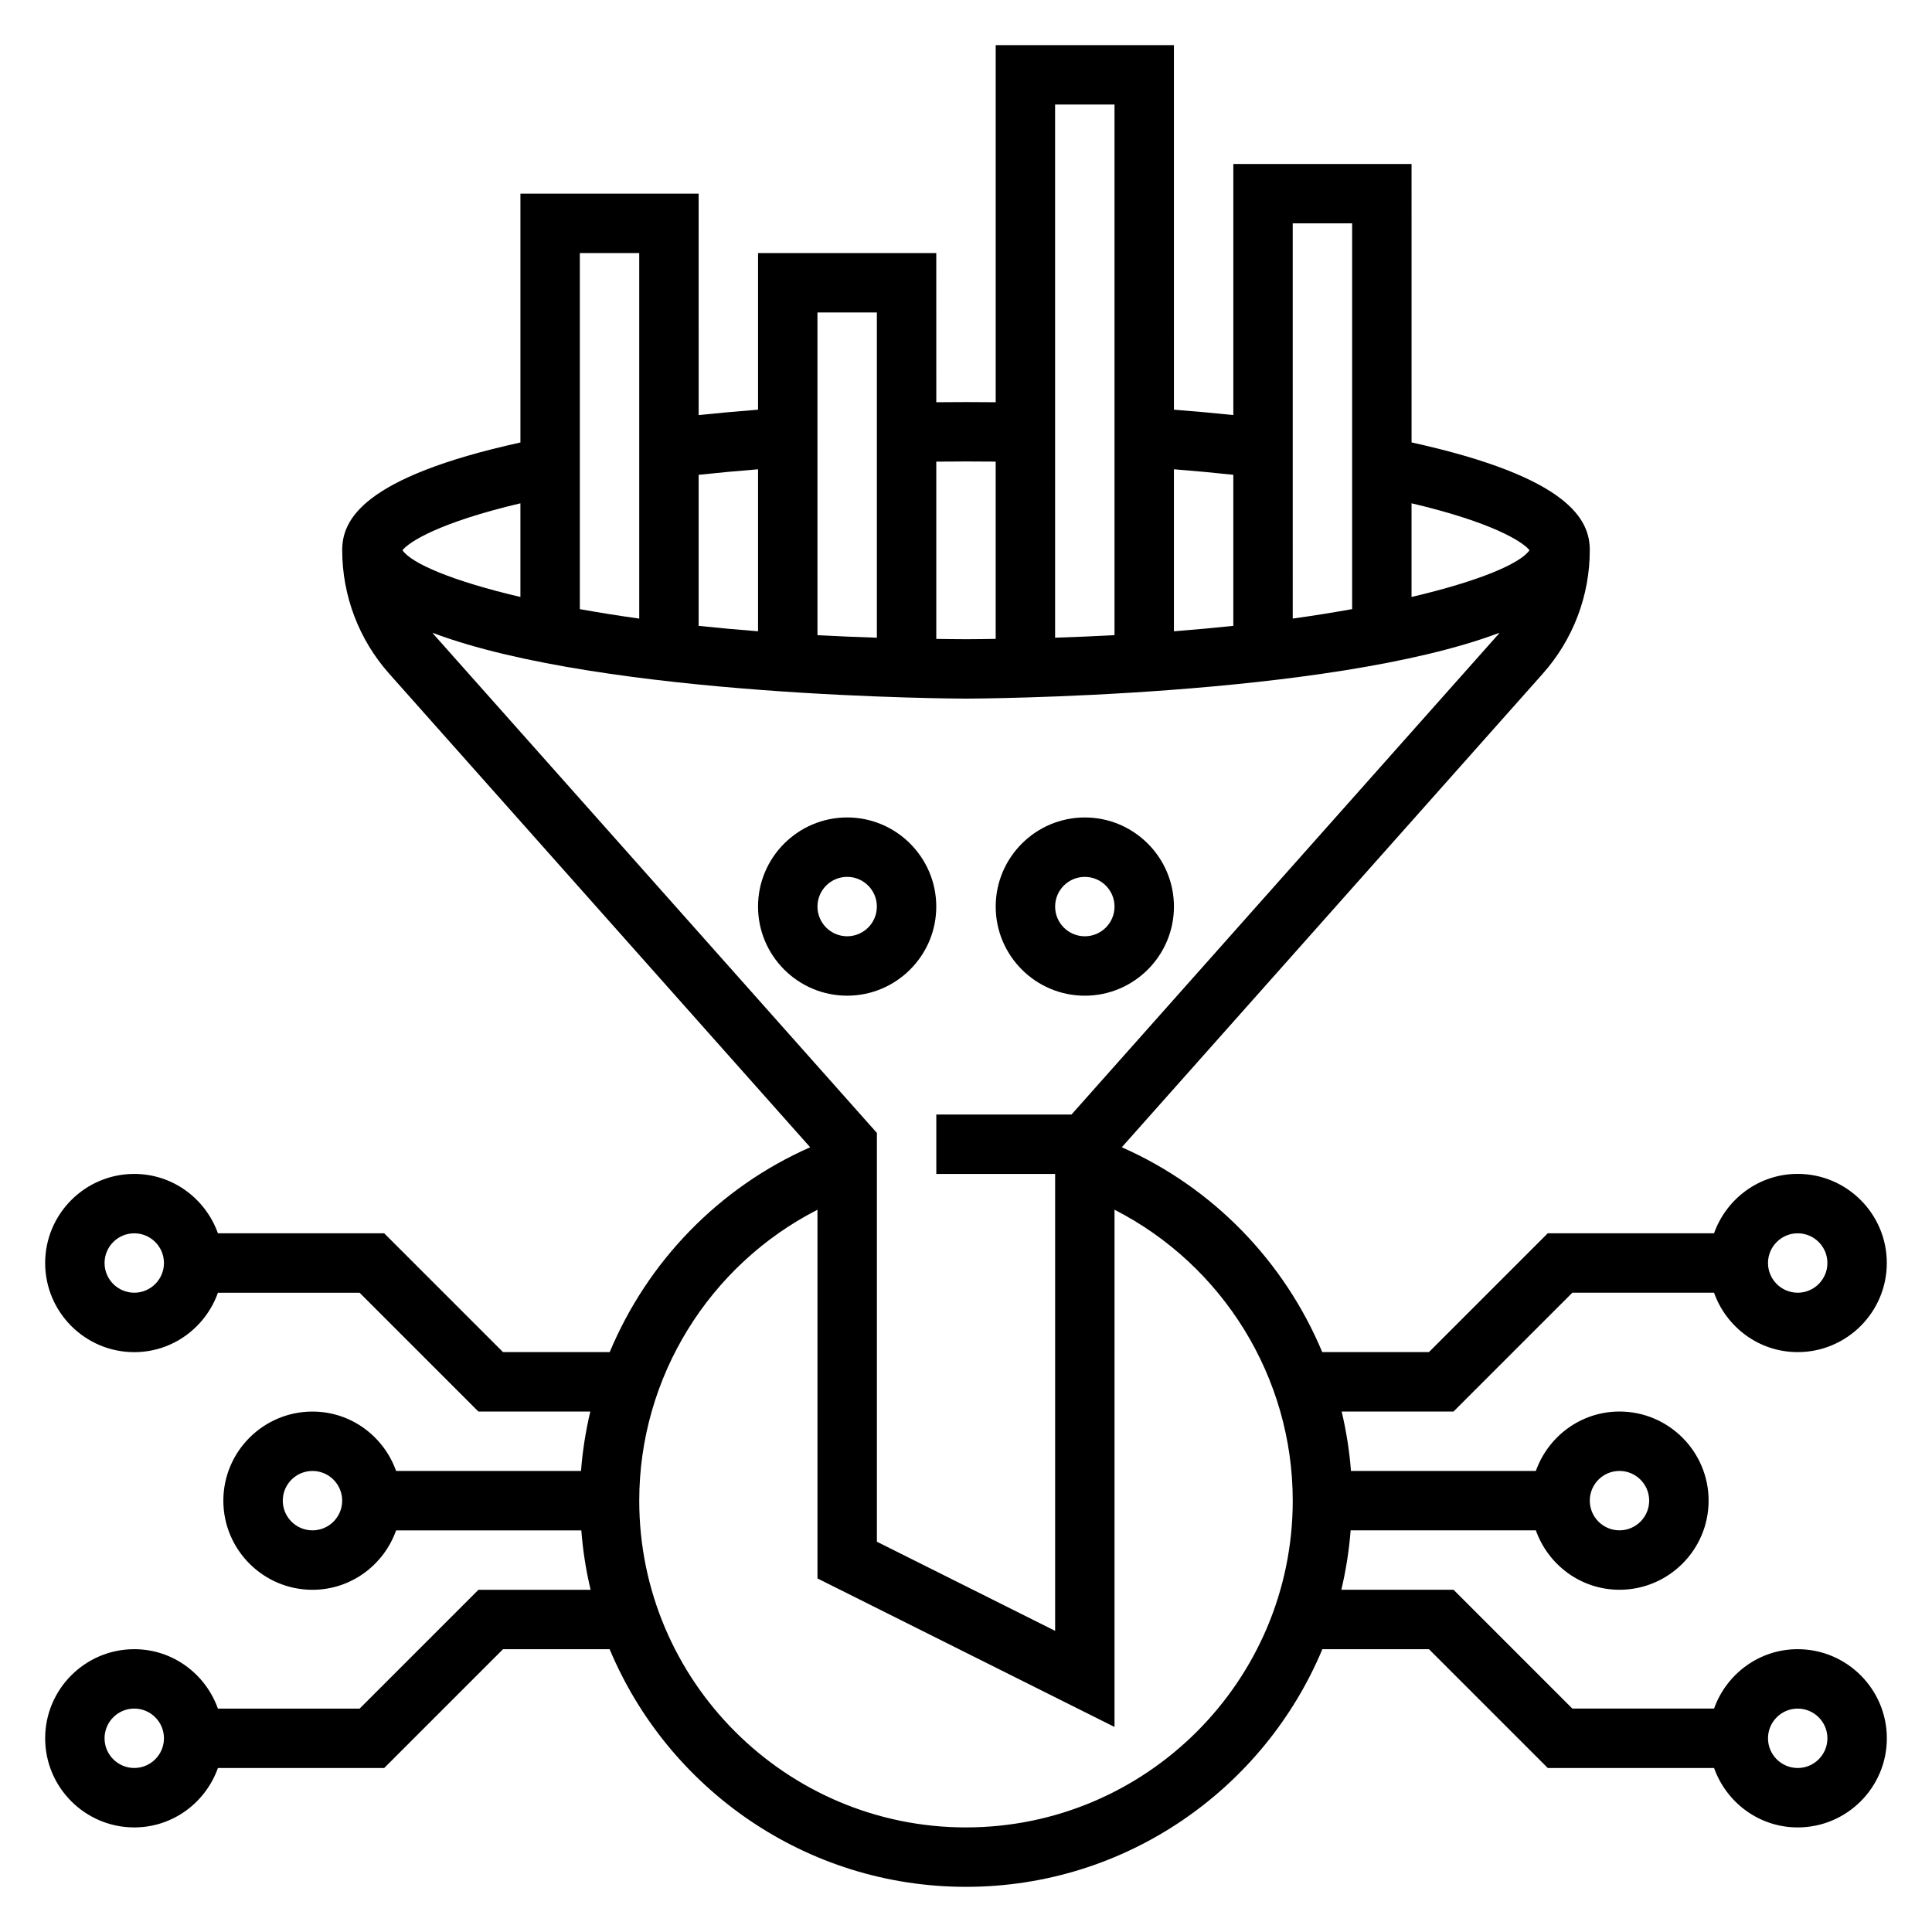
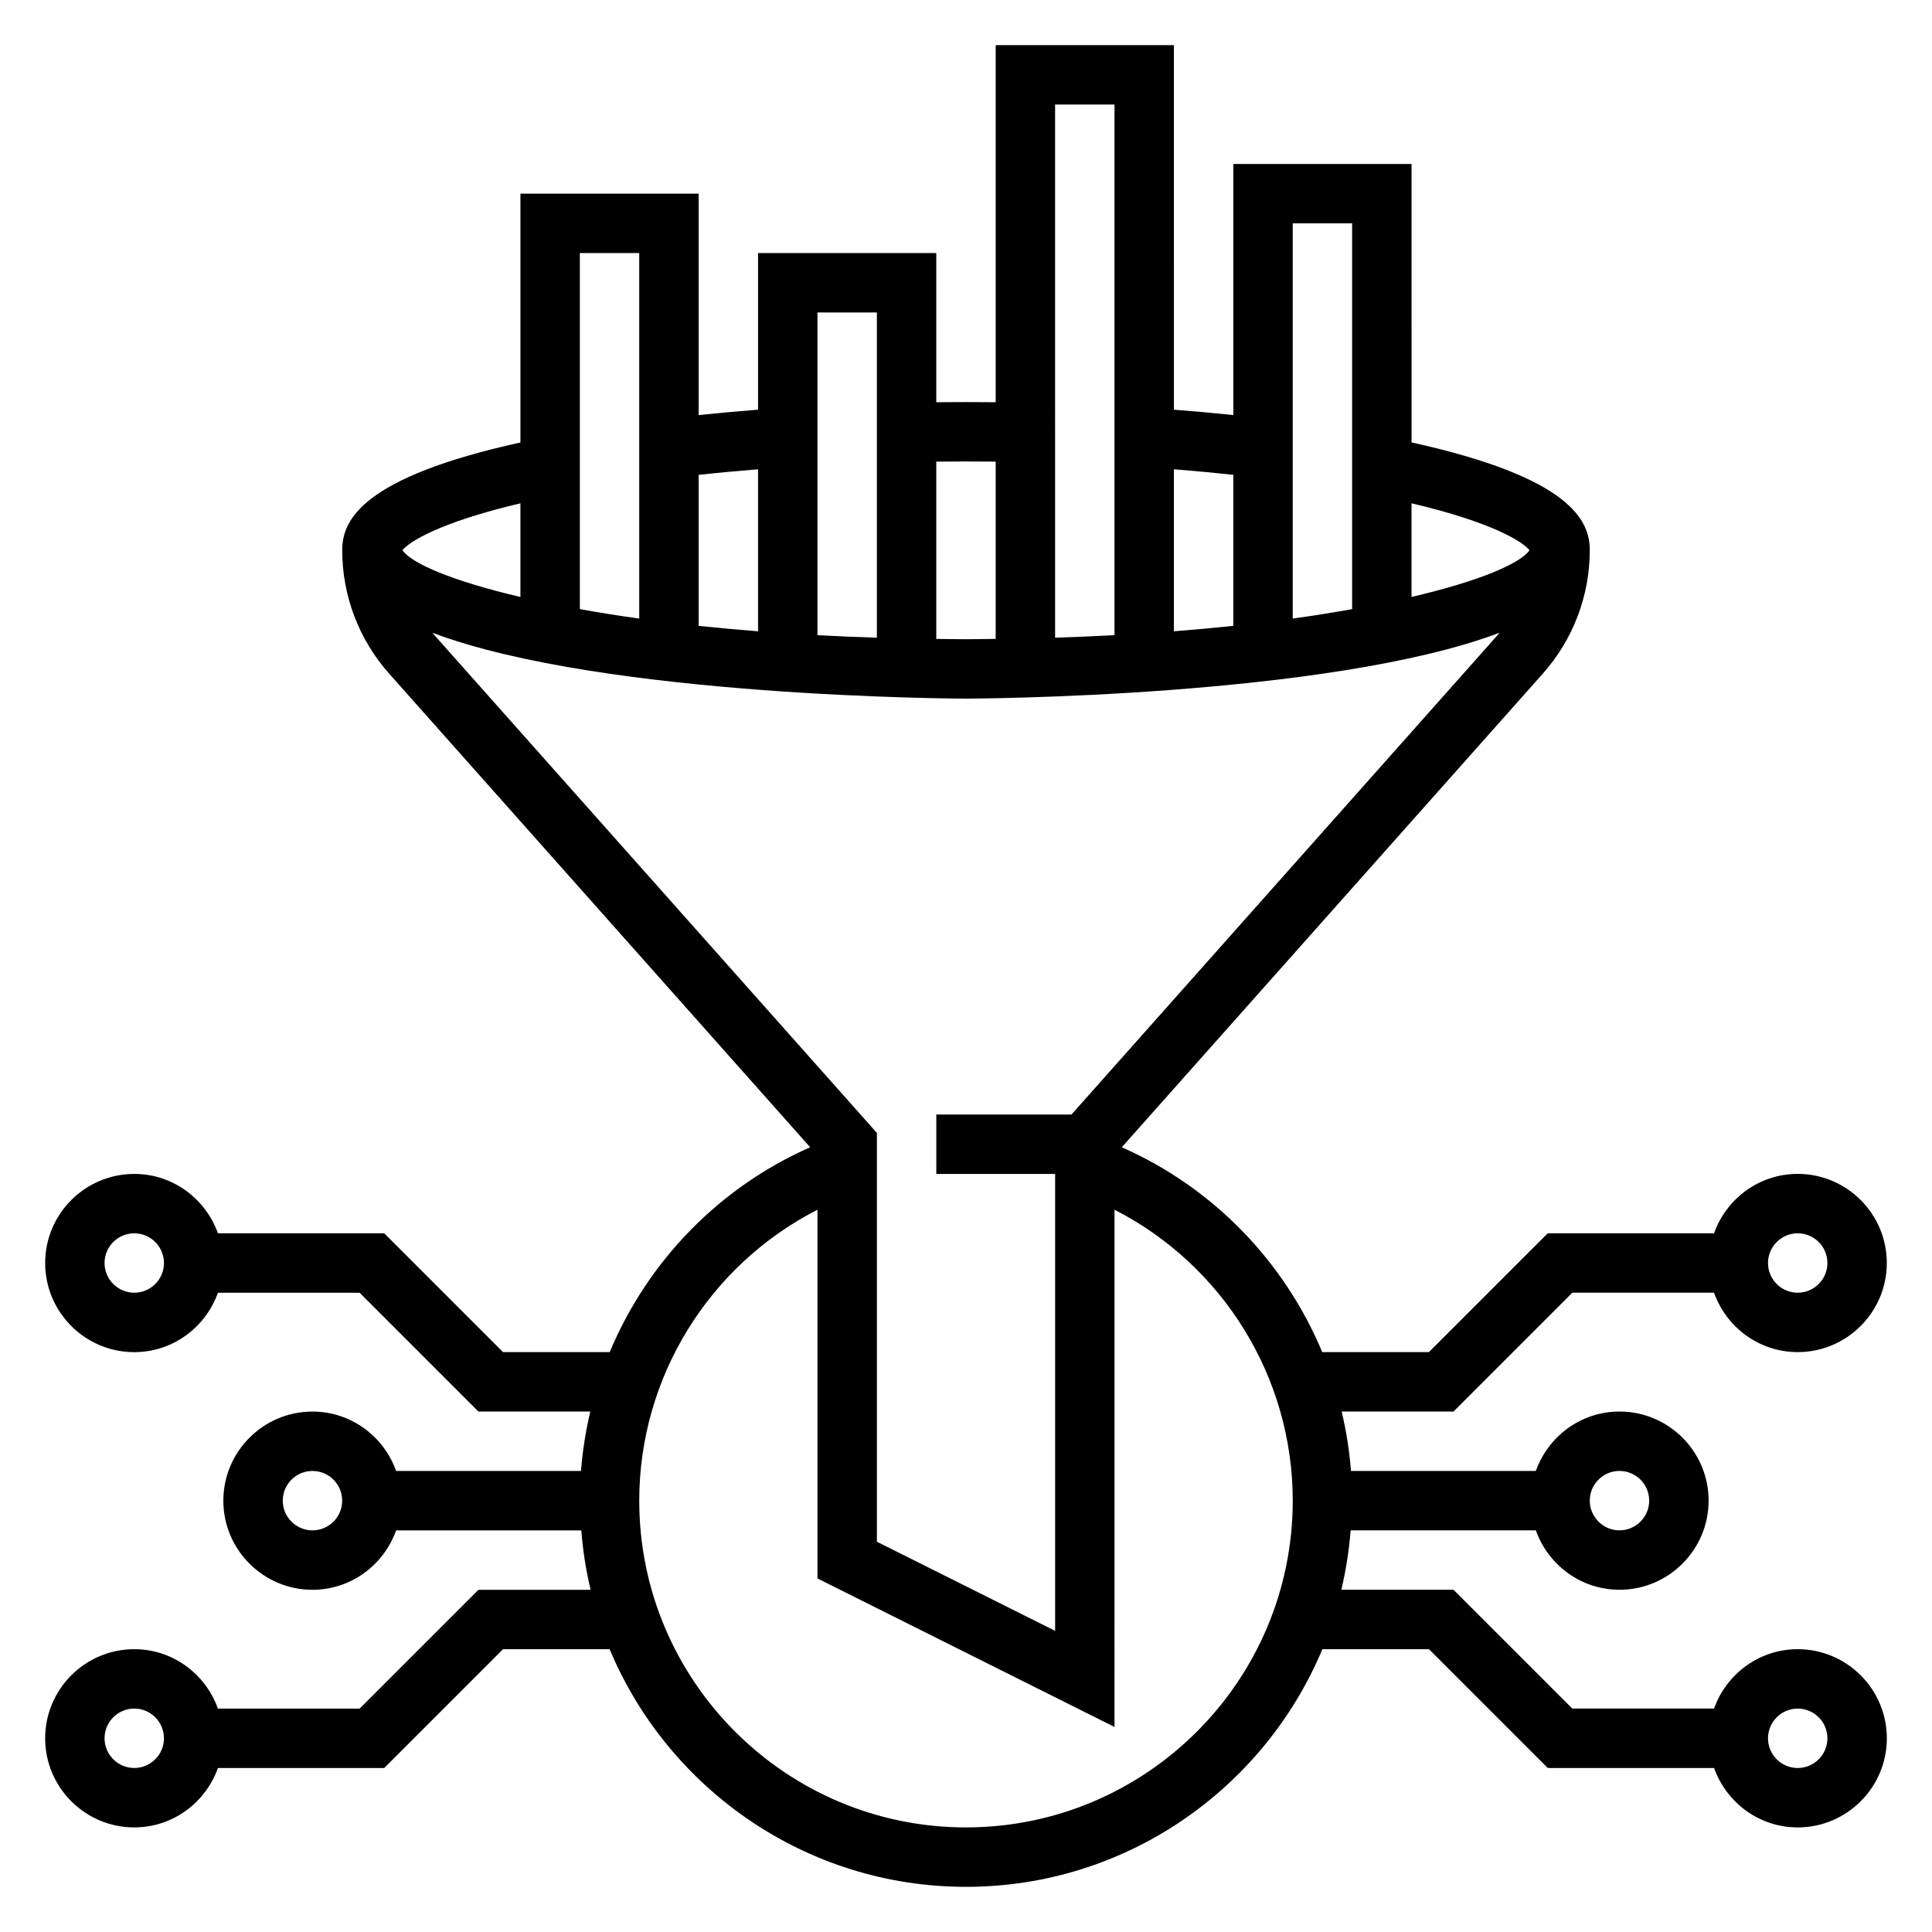
<svg xmlns="http://www.w3.org/2000/svg" fill="#000000" width="800px" height="800px" version="1.1" viewBox="144 144 512 512">
  <g>
-     <path d="m392.12 384.25c0-13.02-10.598-23.617-23.617-23.617-13.02 0-23.617 10.598-23.617 23.617 0 13.02 10.598 23.617 23.617 23.617 13.023 0 23.617-10.598 23.617-23.617zm-23.613 7.871c-4.336 0-7.871-3.527-7.871-7.871s3.535-7.871 7.871-7.871c4.336 0 7.871 3.527 7.871 7.871 0 4.348-3.535 7.871-7.871 7.871z" />
-     <path d="m431.49 407.87c13.02 0 23.617-10.598 23.617-23.617 0-13.02-10.598-23.617-23.617-23.617s-23.617 10.598-23.617 23.617c0 13.02 10.594 23.617 23.617 23.617zm0-31.488c4.336 0 7.871 3.527 7.871 7.871s-3.535 7.871-7.871 7.871c-4.336 0-7.871-3.527-7.871-7.871-0.004-4.344 3.531-7.871 7.871-7.871z" />
    <path d="m620.41 581.05c-10.25 0-18.91 6.606-22.168 15.742h-37.551l-31.488-31.488h-29.734c1.211-5.117 2.047-10.367 2.465-15.742h49.082c3.258 9.141 11.918 15.742 22.168 15.742 13.02 0 23.617-10.598 23.617-23.617 0-13.02-10.598-23.617-23.617-23.617-10.25 0-18.91 6.606-22.168 15.742h-48.996c-0.41-5.352-1.242-10.613-2.465-15.742h29.645l31.488-31.488h37.551c3.258 9.141 11.918 15.742 22.168 15.742 13.02 0 23.617-10.598 23.617-23.617 0-13.02-10.598-23.617-23.617-23.617-10.25 0-18.91 6.606-22.168 15.742h-44.066l-31.488 31.488h-28.277c-9.973-23.875-28.789-43.555-53.121-54.285l111.57-125.51c8.027-9.02 12.453-20.652 12.453-32.738 0-7.902-5.141-19.262-47.23-28.543l-0.004-73.793h-47.23v66.543c-5.148-0.535-10.391-1.008-15.742-1.426l-0.004-96.605h-47.23v94.629c-5.25-0.055-10.492-0.055-15.742 0l-0.004-39.523h-47.23v41.5c-5.352 0.418-10.598 0.891-15.742 1.426l-0.004-58.672h-47.23v65.938c-42.09 9.273-47.23 20.641-47.23 28.527 0 12.082 4.426 23.719 12.445 32.738l111.57 125.51c-24.332 10.73-43.156 30.418-53.121 54.285h-28.277l-31.488-31.488-44.066 0.004c-3.258-9.133-11.918-15.738-22.168-15.738-13.02 0-23.617 10.598-23.617 23.617s10.598 23.617 23.617 23.617c10.25 0 18.91-6.606 22.168-15.742h37.551l31.488 31.488h29.645c-1.219 5.133-2.047 10.391-2.465 15.742h-48.996c-3.258-9.141-11.918-15.742-22.168-15.742-13.02 0-23.617 10.598-23.617 23.617s10.598 23.617 23.617 23.617c10.25 0 18.91-6.606 22.168-15.742h49.082c0.41 5.375 1.242 10.629 2.465 15.742h-29.734l-31.488 31.488h-37.551c-3.254-9.145-11.914-15.75-22.164-15.75-13.02 0-23.617 10.598-23.617 23.617s10.598 23.617 23.617 23.617c10.25 0 18.91-6.606 22.168-15.742h44.066l31.488-31.488h28.254c15.453 36.945 51.957 62.977 94.441 62.977s78.988-26.031 94.441-62.977h28.254l31.488 31.488h44.066c3.258 9.141 11.918 15.742 22.168 15.742 13.02 0 23.617-10.598 23.617-23.617-0.004-13.02-10.602-23.617-23.621-23.617zm0-110.21c4.336 0 7.871 3.527 7.871 7.871s-3.535 7.871-7.871 7.871c-4.336 0-7.871-3.527-7.871-7.871s3.535-7.871 7.871-7.871zm-440.83 15.742c-4.336 0-7.871-3.527-7.871-7.871s3.535-7.871 7.871-7.871c4.336 0 7.871 3.527 7.871 7.871s-3.535 7.871-7.871 7.871zm0 125.95c-4.336 0-7.871-3.527-7.871-7.871s3.535-7.871 7.871-7.871c4.336 0 7.871 3.527 7.871 7.871s-3.535 7.871-7.871 7.871zm393.6-78.719c4.336 0 7.871 3.527 7.871 7.871s-3.535 7.871-7.871 7.871c-4.336 0-7.871-3.527-7.871-7.871 0-4.348 3.531-7.871 7.871-7.871zm-23.844-244c-2.434 3.527-13.25 8.164-31.262 12.391v-24.828c21.516 5.07 29.488 10.203 31.262 12.438zm-47.004-86.621v102.23c-4.914 0.883-10.133 1.723-15.742 2.504l-0.004-104.74zm-31.488 66.637v40.027c-5.016 0.535-10.297 1.008-15.742 1.441v-42.934c5.367 0.426 10.609 0.914 15.742 1.465zm-31.488-98.125v140.62c-5.094 0.277-10.336 0.496-15.742 0.668l-0.004-141.29zm-31.488 94.629v46.98c-2.629 0.031-5.18 0.086-7.871 0.086s-5.242-0.055-7.871-0.078v-46.98c5.25-0.062 10.492-0.062 15.742-0.008zm-31.488-39.527v86.191c-5.406-0.172-10.652-0.395-15.742-0.668l-0.004-85.523zm-31.488 41.559v42.934c-5.449-0.434-10.73-0.906-15.742-1.441v-40.027c5.129-0.551 10.375-1.039 15.742-1.465zm-31.488-57.301v96.867c-5.613-0.781-10.832-1.621-15.742-2.504v-94.363zm-31.488 66.32v24.82c-18.004-4.227-28.82-8.855-31.262-12.391 1.773-2.227 9.77-7.359 31.262-12.43zm-23.285 34.316c45.484 17.16 140.11 17.441 141.37 17.441 1.25 0 95.883-0.285 141.37-17.445-0.102 0.117-0.164 0.25-0.27 0.371l-113.14 127.29h-35.828v15.742h31.488v121.09l-47.23-23.617v-108.33l-117.48-132.16c-0.102-0.117-0.172-0.25-0.266-0.367zm-31.82 237.86c-4.336 0-7.871-3.527-7.871-7.871s3.535-7.871 7.871-7.871 7.871 3.527 7.871 7.871c0.004 4.344-3.531 7.871-7.871 7.871zm173.19 78.723c-47.742 0-86.594-38.848-86.594-86.594 0-32.785 18.594-62.457 47.23-77.098v97.707l78.719 39.359 0.004-137.07c28.637 14.641 47.23 44.312 47.23 77.098 0 47.742-38.848 86.594-86.59 86.594zm220.41-15.746c-4.336 0-7.871-3.527-7.871-7.871s3.535-7.871 7.871-7.871c4.336 0 7.871 3.527 7.871 7.871 0.004 4.344-3.531 7.871-7.871 7.871z" />
  </g>
</svg>